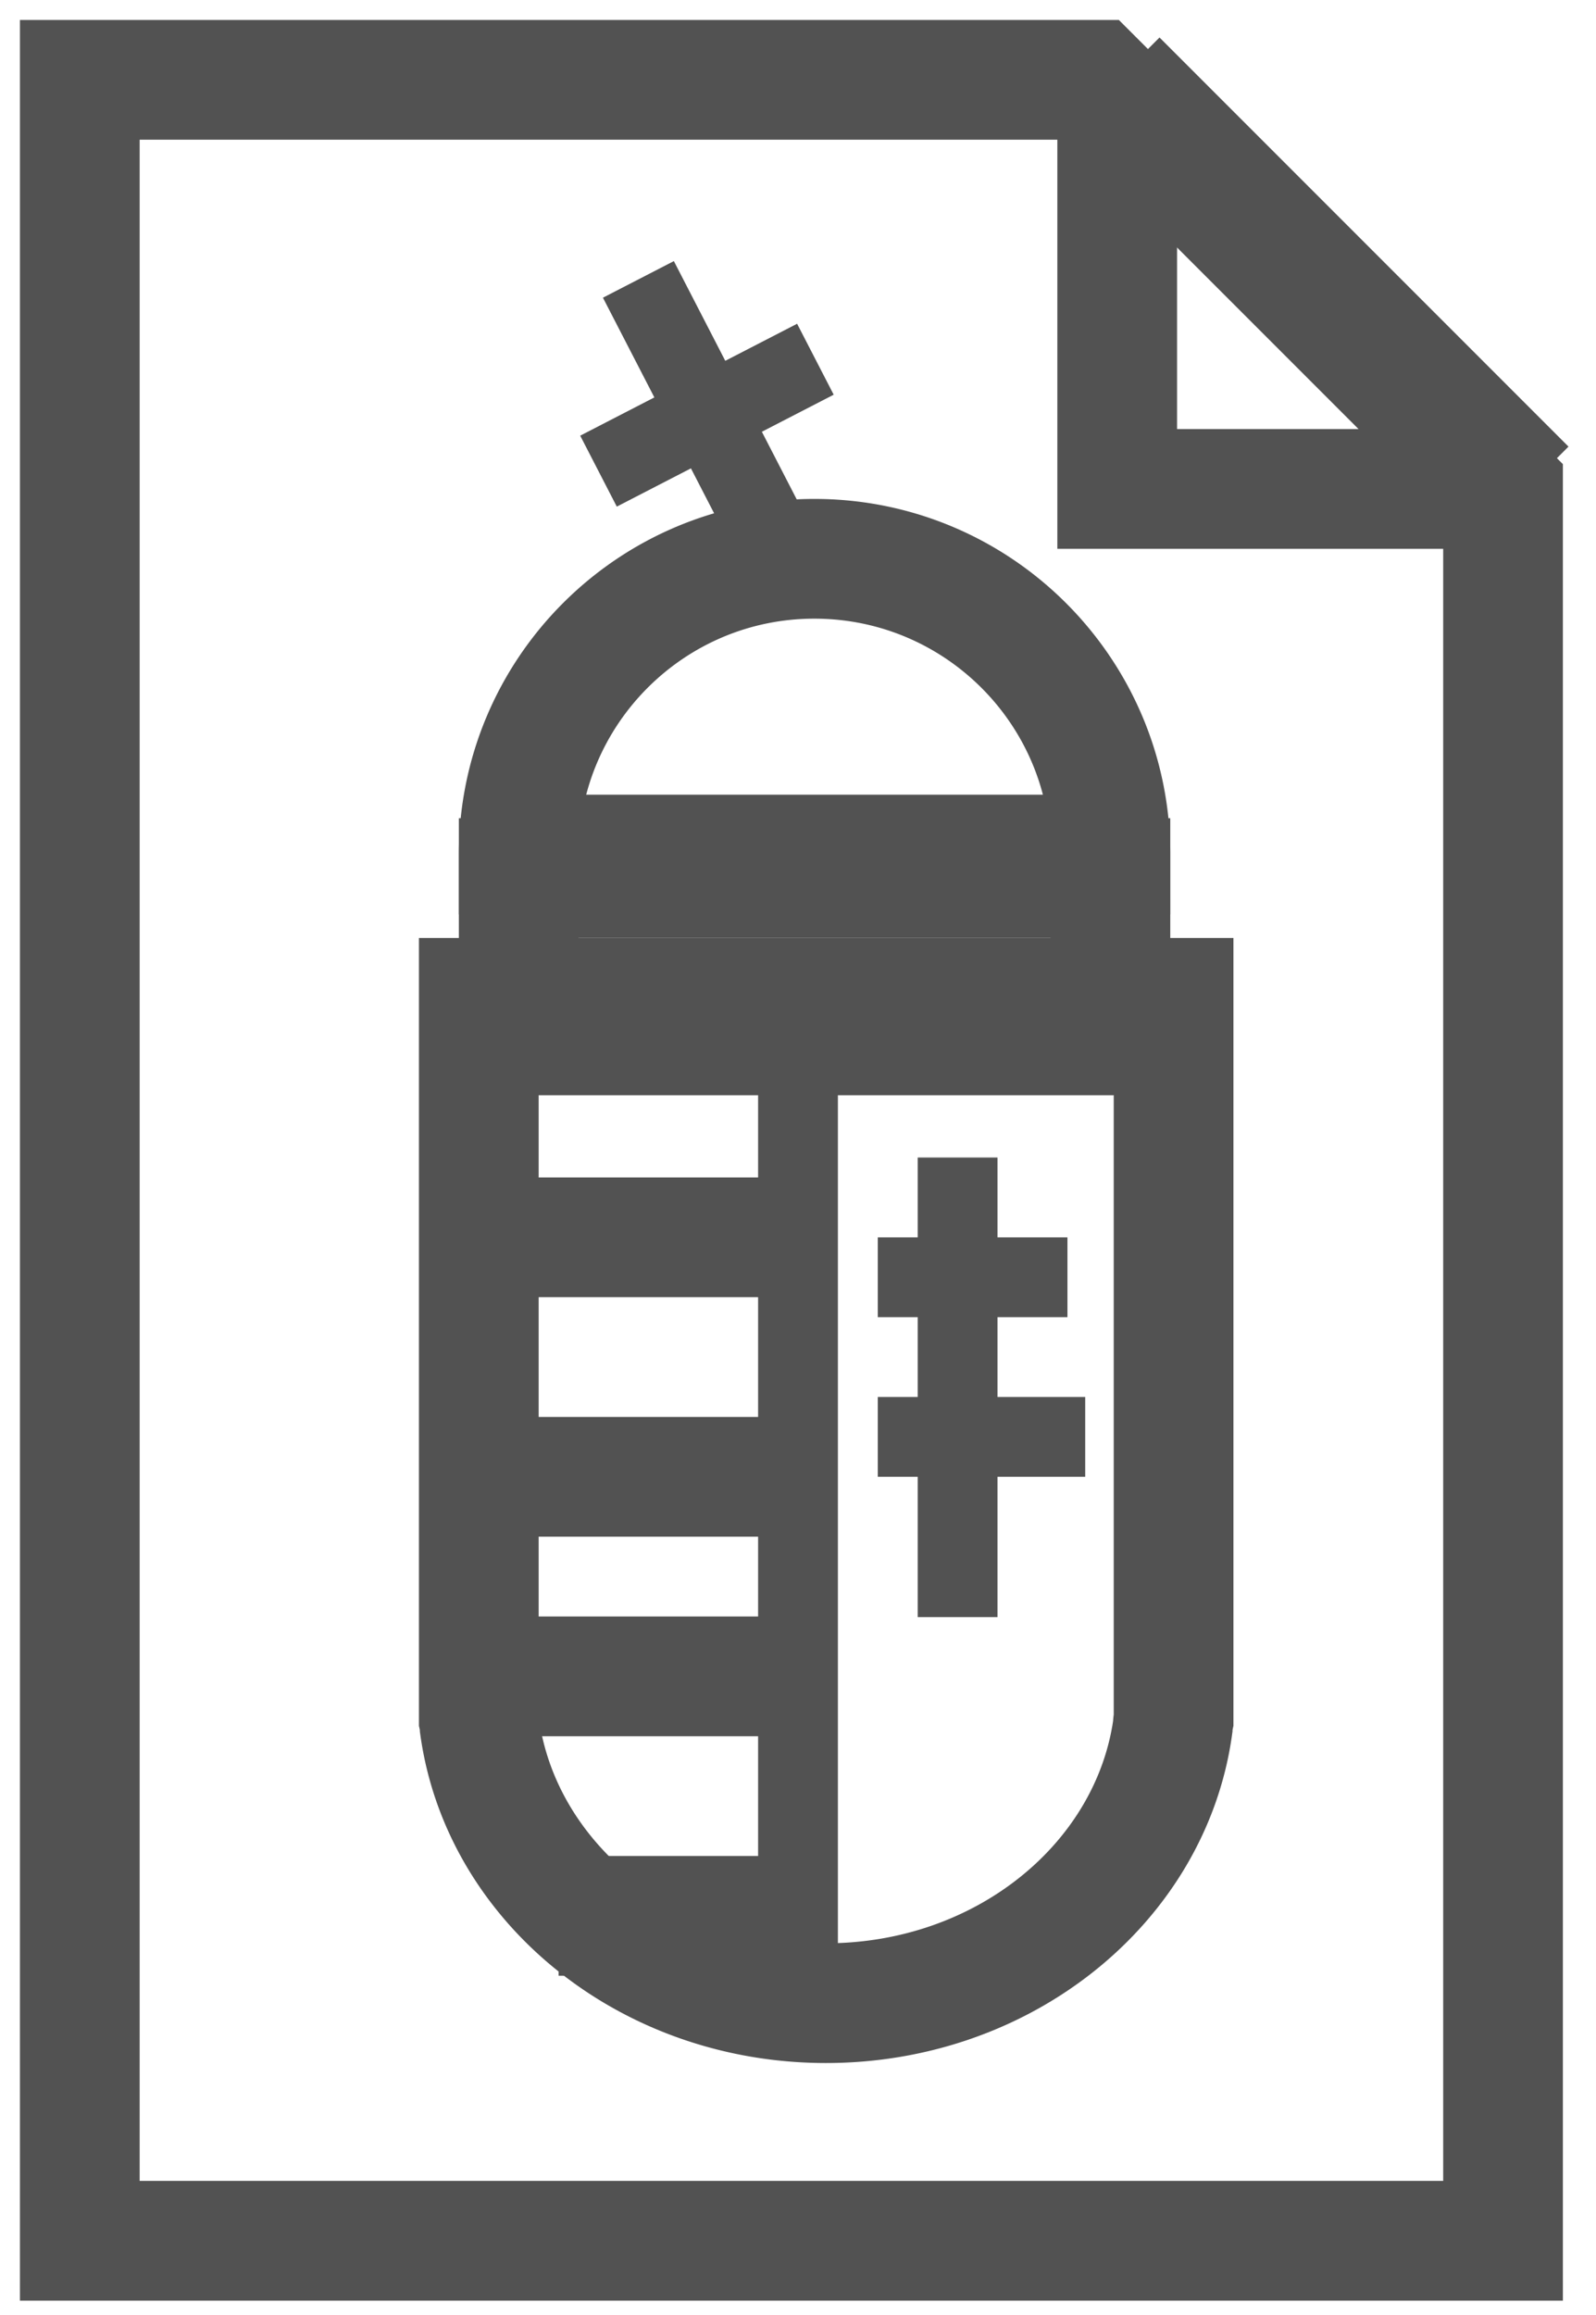
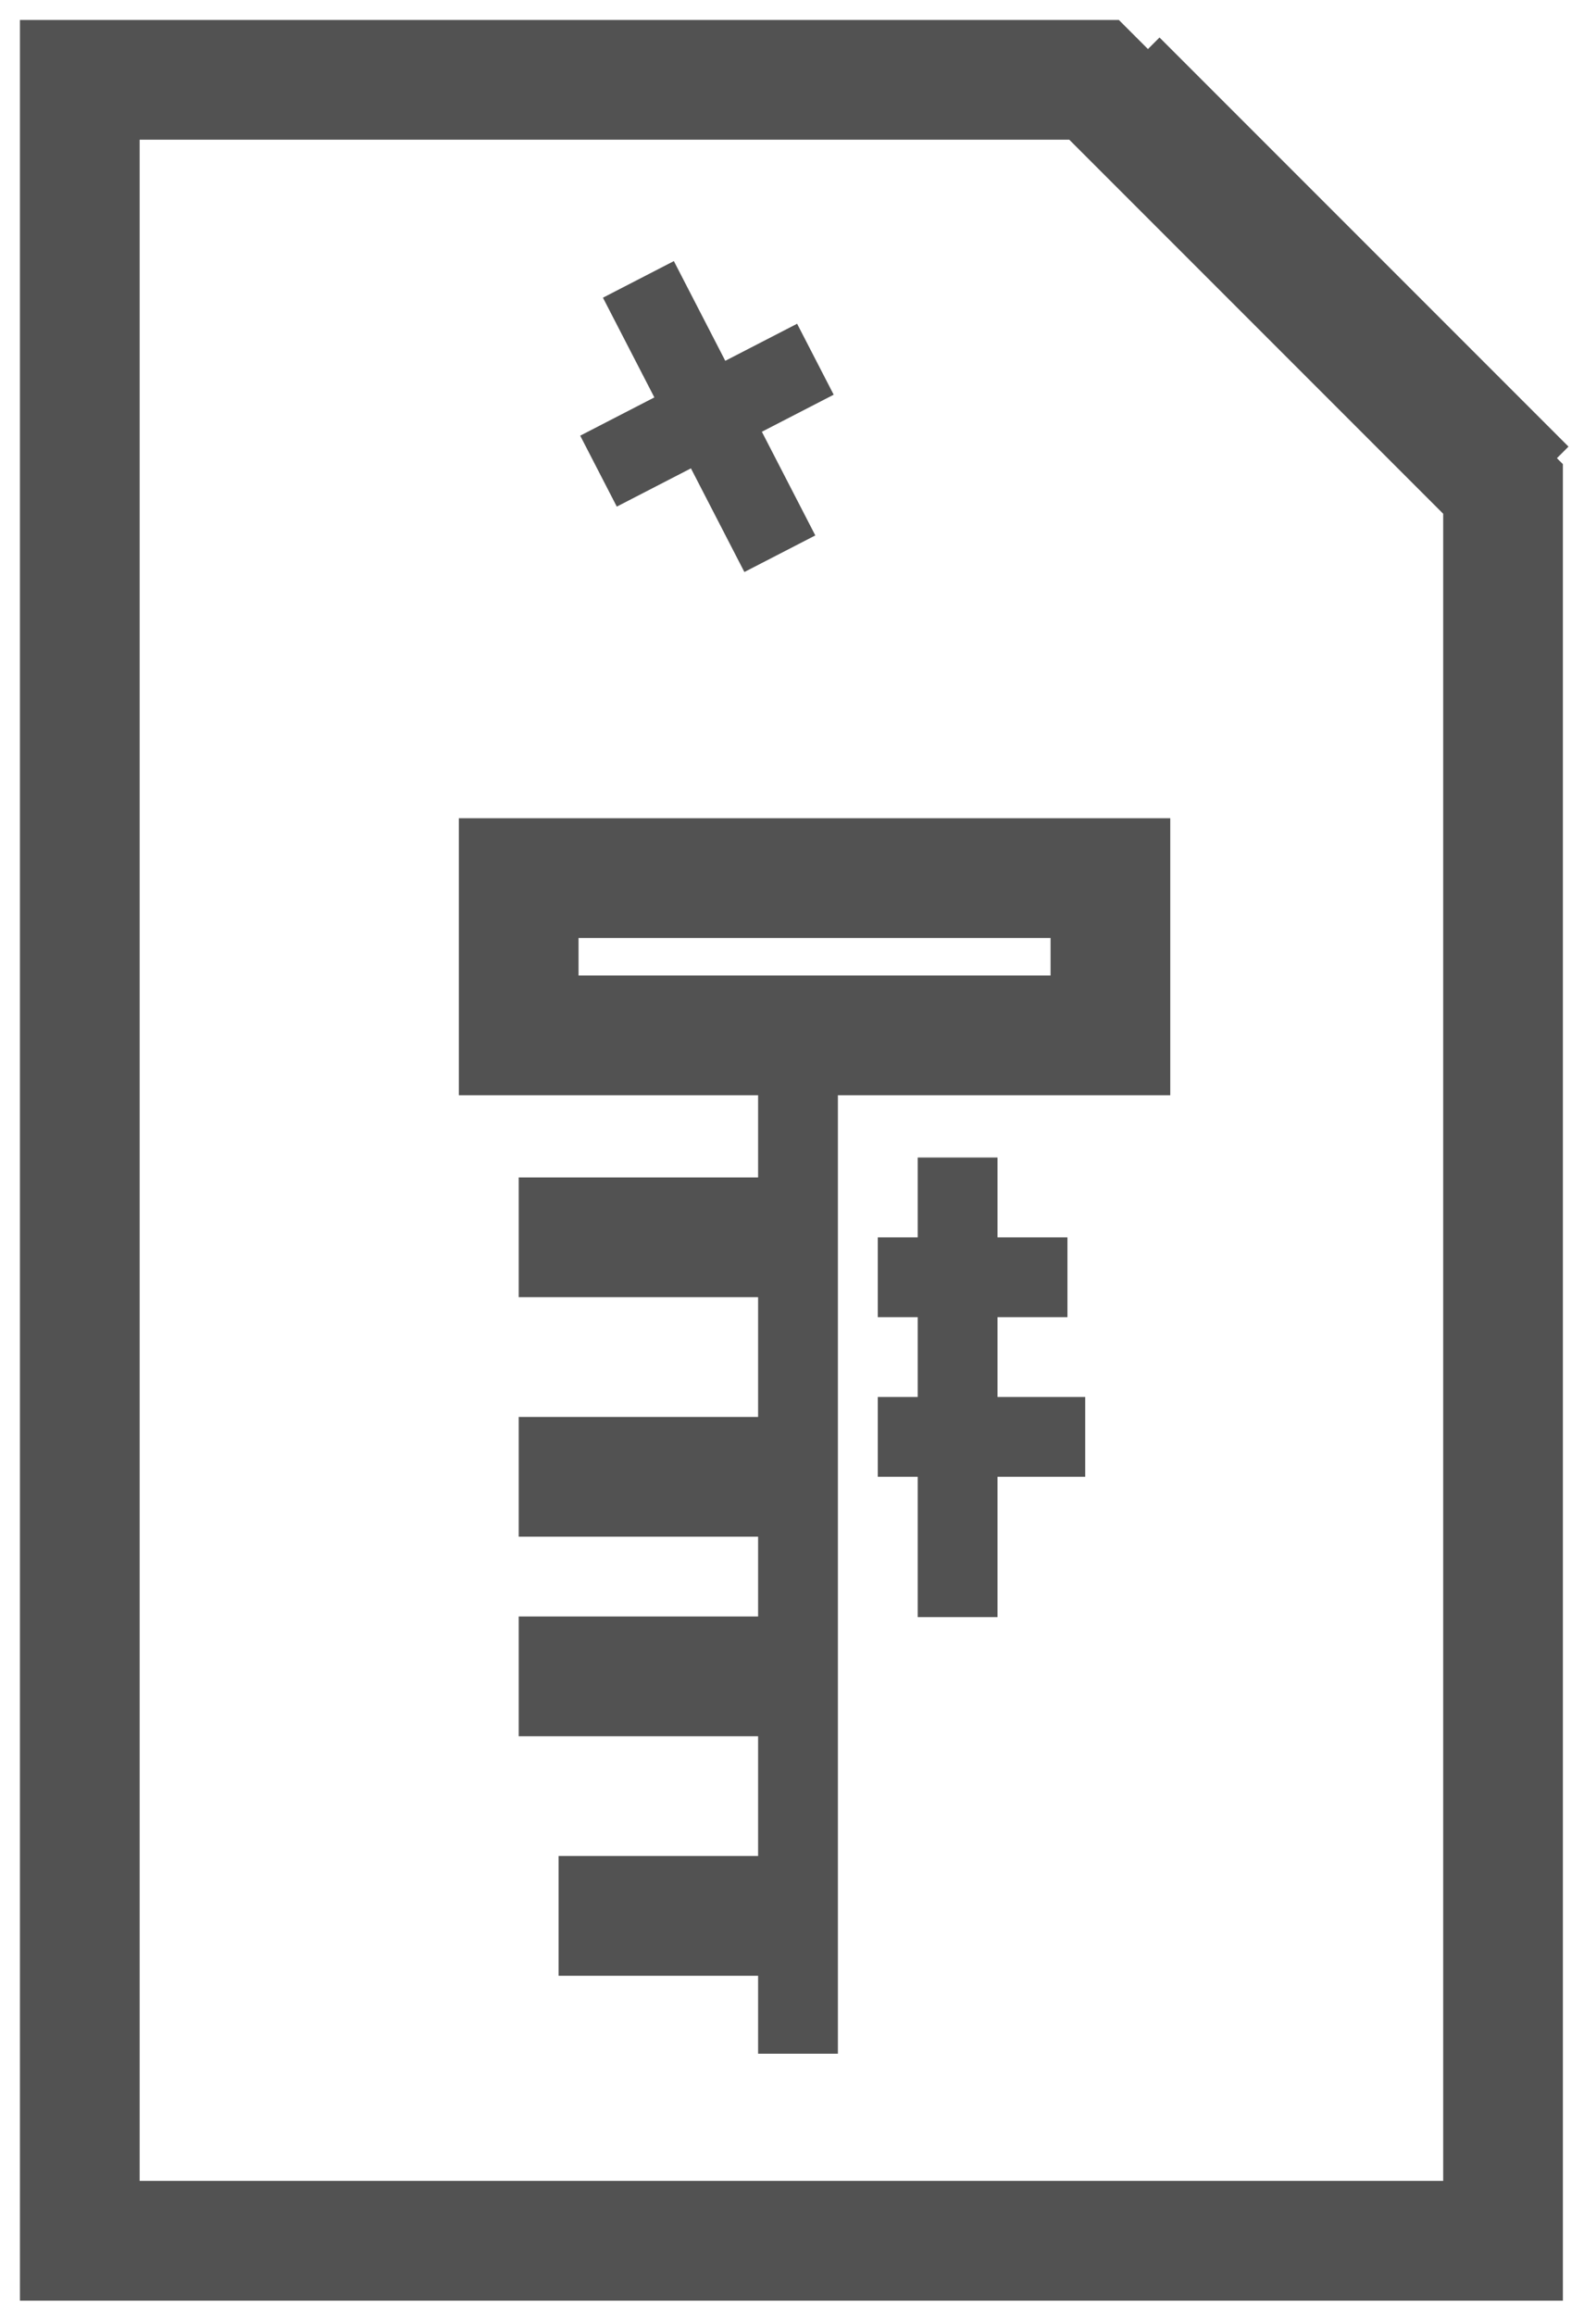
<svg xmlns="http://www.w3.org/2000/svg" xmlns:xlink="http://www.w3.org/1999/xlink" width="40" height="58" viewBox="0 0 40 58">
  <defs>
    <path id="a" d="M0 57.14h38.67V0H0z" />
  </defs>
  <g fill="none" fill-rule="evenodd" transform="translate(1 1)">
    <path stroke="#525252" stroke-width="3" d="M1 1v54.14h35.67V11.25L26.42 1zM27 1l10.25 10.25" />
-     <path stroke="#525252" stroke-width="3" d="M27 1v10.25h10.25M26.83 20.41H12c0-4.09 3.319-7.41 7.41-7.41 4.1 0 7.42 3.32 7.42 7.41zM28.413 24v18.079a.947.947 0 0 0-.021.183c-.545 3.904-4.222 6.925-8.691 6.925-4.457 0-8.135-3.021-8.68-6.925a.947.947 0 0 0-.021-.183V24h17.413z" />
    <mask id="b" fill="#fff">
      <use xlink:href="#a" />
    </mask>
    <path stroke="#525252" stroke-width="3" d="M12 24.94h14.83V21H12z" mask="url(#b)" />
    <path stroke="#525252" stroke-width="2" d="M15 6l3.545 6.873M19.436 8L14 10.804M19 26v24.454M23 28v11.515M21 31h4.753" mask="url(#b)" />
    <path stroke="#525252" stroke-width="3" d="M12 30h6.511M12 36h6.511M12 41h6.511M13 47h5.422" mask="url(#b)" />
    <path stroke="#525252" stroke-width="2" d="M21 35h5.198" mask="url(#b)" />
  </g>
</svg>